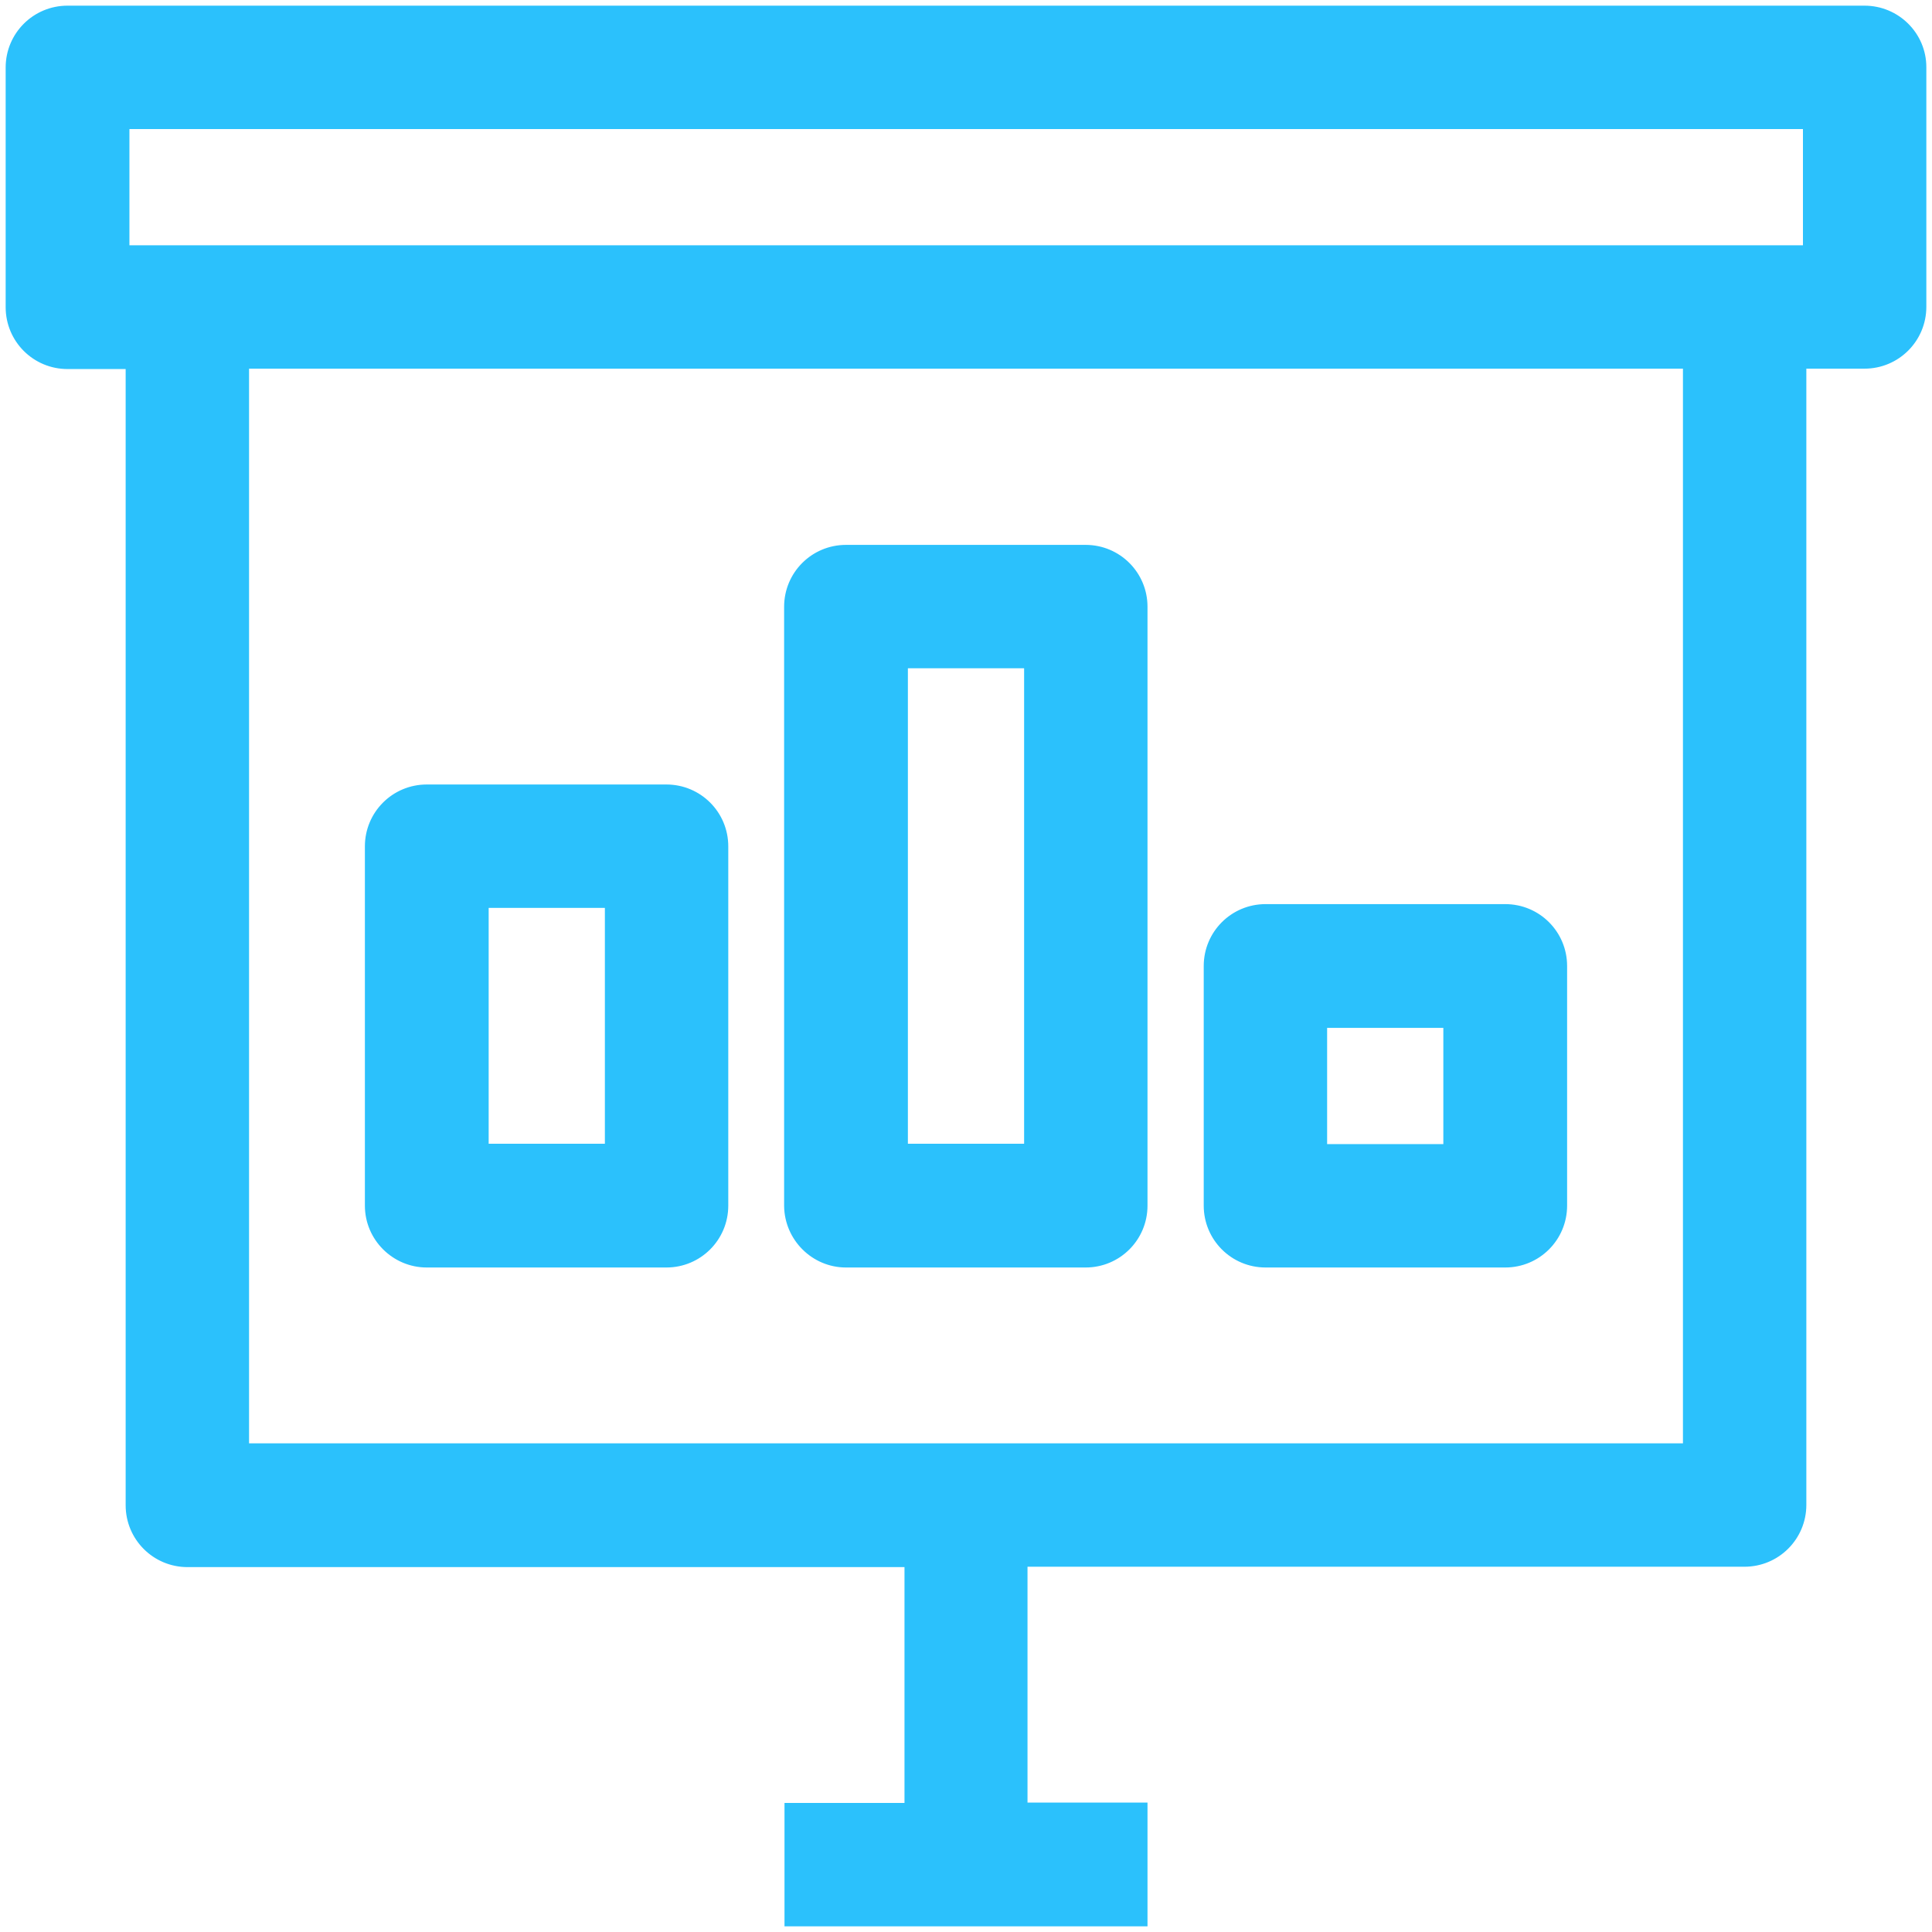
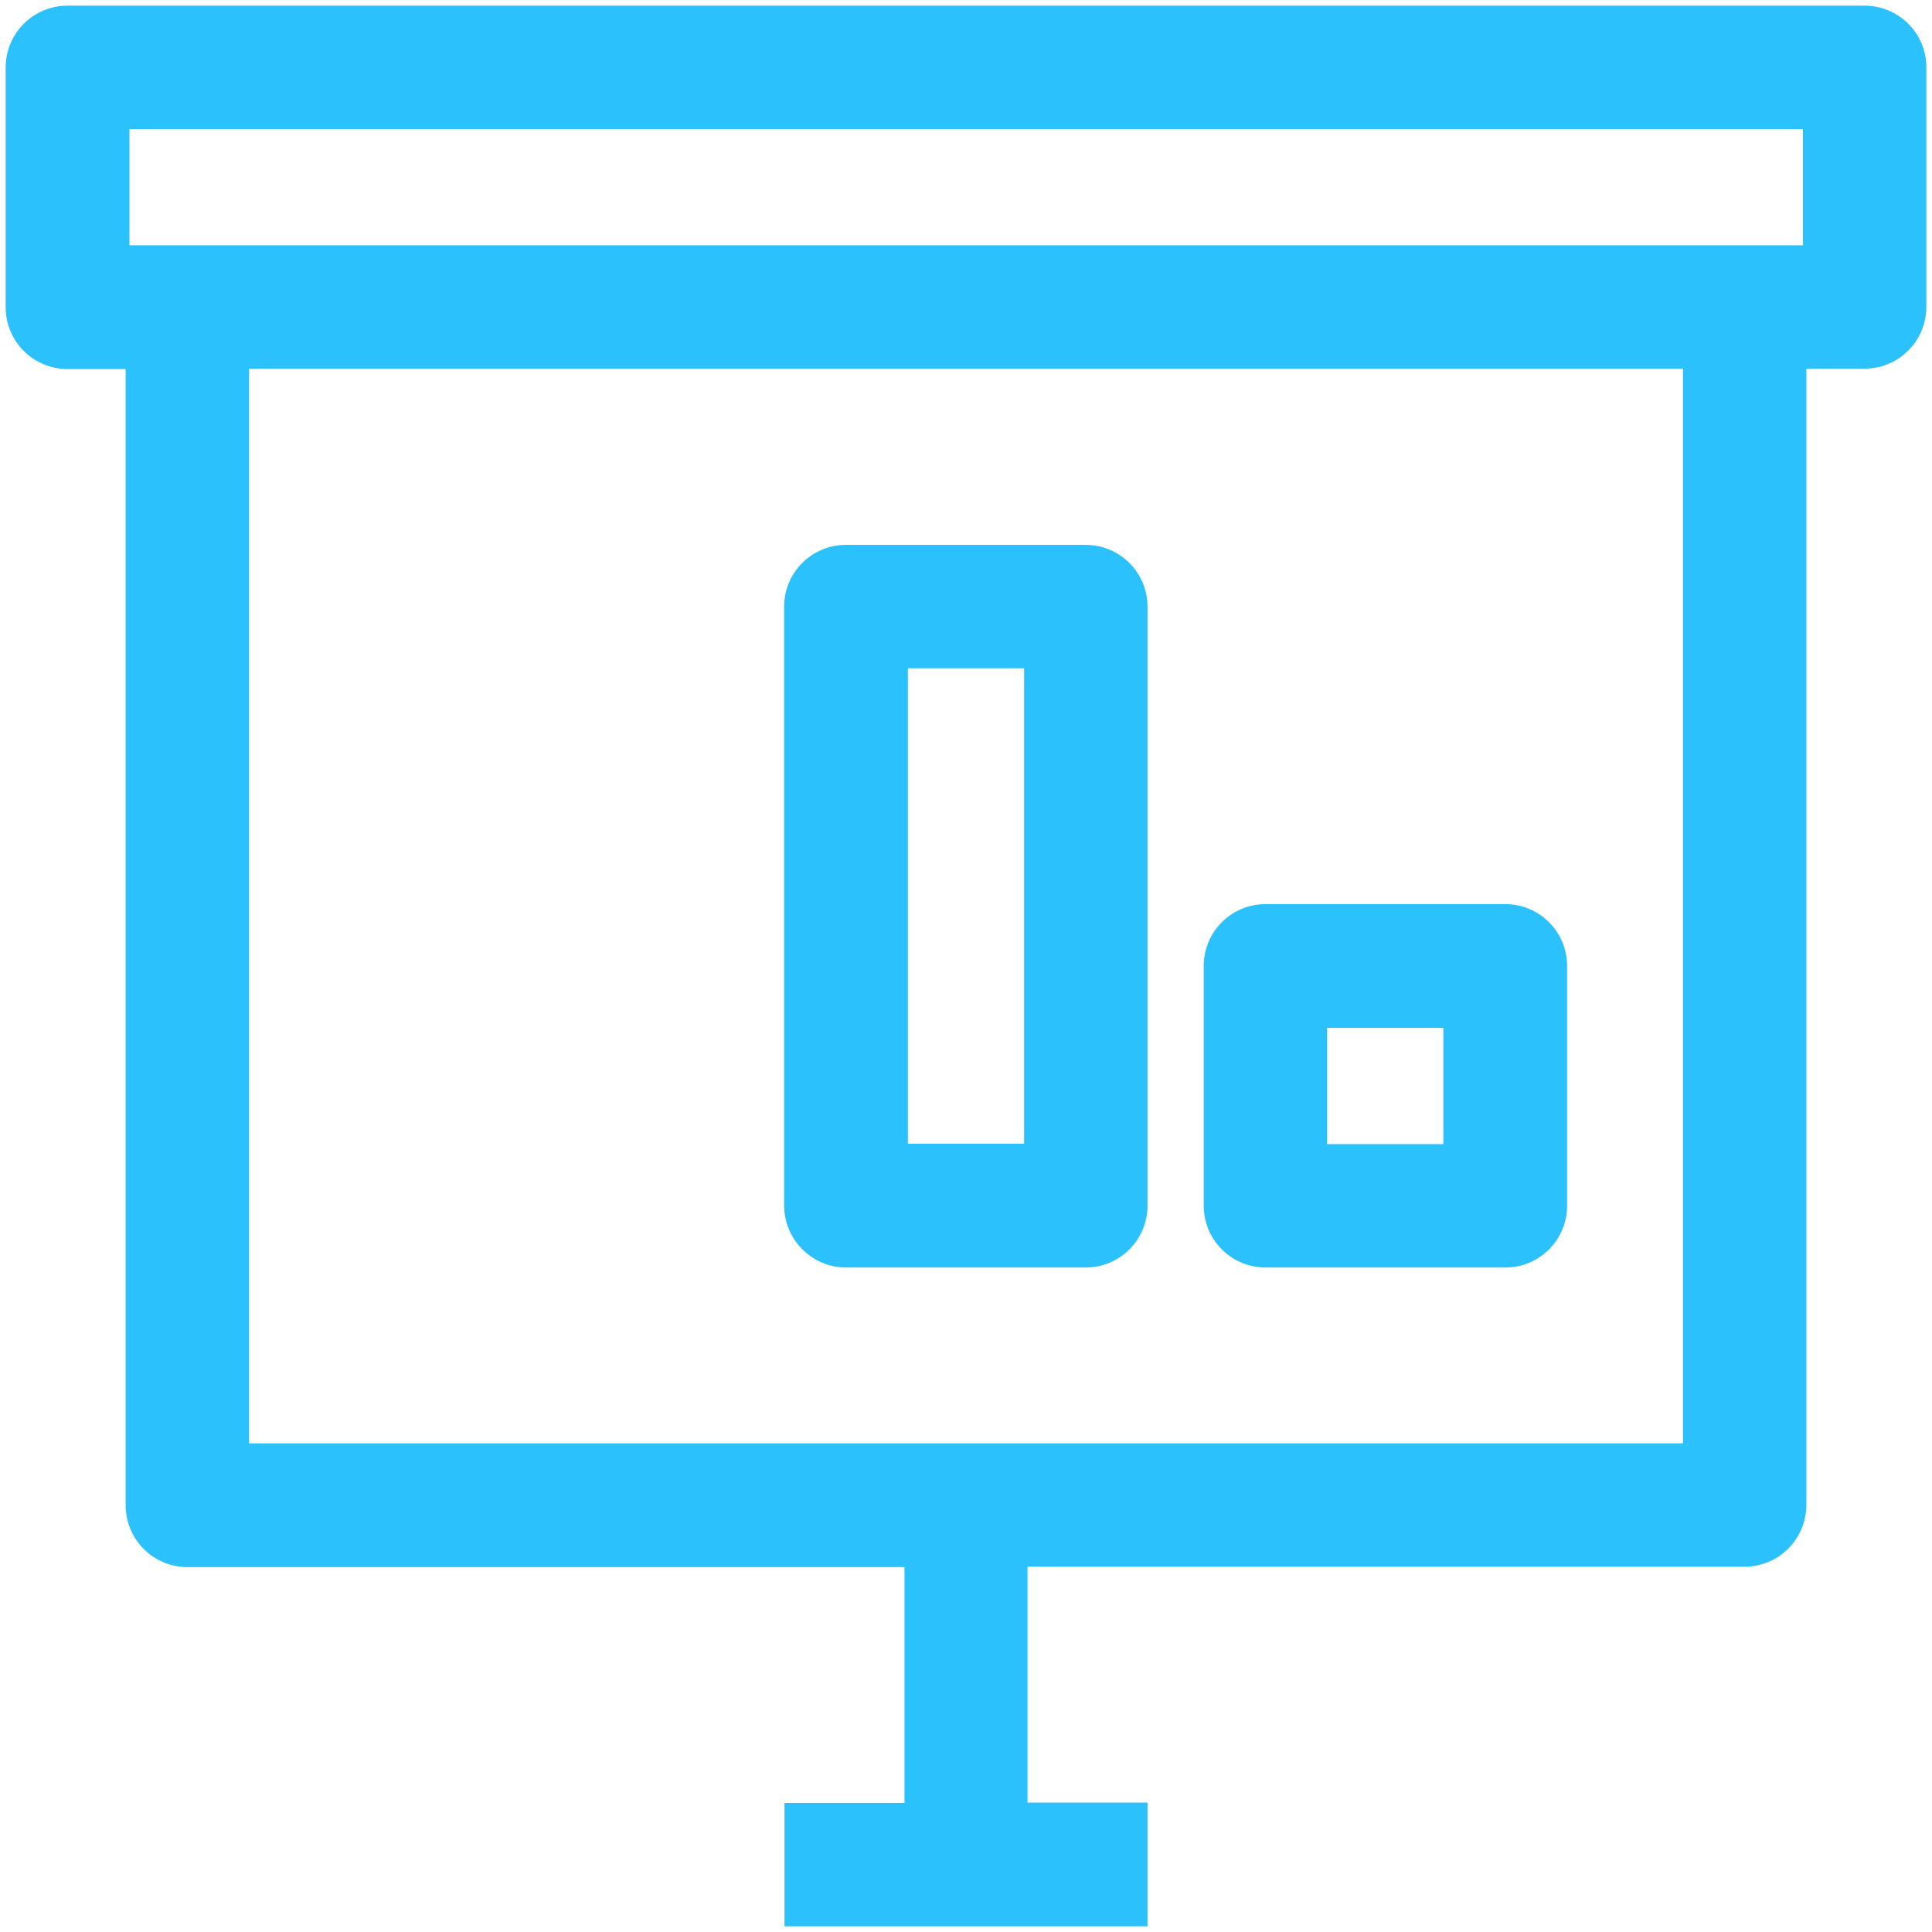
<svg xmlns="http://www.w3.org/2000/svg" version="1.1" id="Capa_1" x="0px" y="0px" viewBox="-49 141 512 512" style="enable-background:new -49 141 512 512;" xml:space="preserve">
  <g>
    <path fill="#2bc1fc" stroke="#2bc1fc" d="M445.1,143H-31.1c-8.8,0-15.9,7.1-15.9,15.9v63.5c0,8.8,7.1,15.9,15.9,15.9h15.9v301.6c0,8.8,7.1,15.9,15.9,15.9h190.5   v63.5h-31.8V651h95.2v-31.8h-31.8v-63.5h190.5c8.8,0,15.9-7.1,15.9-15.9V238.2h15.9c8.8,0,15.9-7.1,15.9-15.9v-63.5   C461,150.1,453.9,143,445.1,143z M397.5,524h-381V238.2h381V524z M429.2,206.5H-15.2v-31.8h444.5V206.5z" />
    <path fill="#2bc1fc" stroke="#2bc1fc" d="M175.2,476.4h63.5c8.8,0,15.9-7.1,15.9-15.9V301.8c0-8.8-7.1-15.9-15.9-15.9h-63.5c-8.8,0-15.9,7.1-15.9,15.9v158.8   C159.4,469.3,166.5,476.4,175.2,476.4z M191.1,317.6h31.8v127h-31.8V317.6z" />
    <path fill="#2bc1fc" stroke="#2bc1fc" d="M286.4,476.4h63.5c8.8,0,15.9-7.1,15.9-15.9V397c0-8.8-7.1-15.9-15.9-15.9h-63.5c-8.8,0-15.9,7.1-15.9,15.9v63.5   C270.5,469.3,277.6,476.4,286.4,476.4z M302.2,412.9H334v31.8h-31.8V412.9z" />
-     <path fill="#2bc1fc" stroke="#2bc1fc" d="M64.1,476.4h63.5c8.8,0,15.9-7.1,15.9-15.9v-95.2c0-8.8-7.1-15.9-15.9-15.9H64.1c-8.8,0-15.9,7.1-15.9,15.9v95.2   C48.2,469.3,55.4,476.4,64.1,476.4z M80,381.1h31.8v63.5H80V381.1z" />
  </g>
</svg>